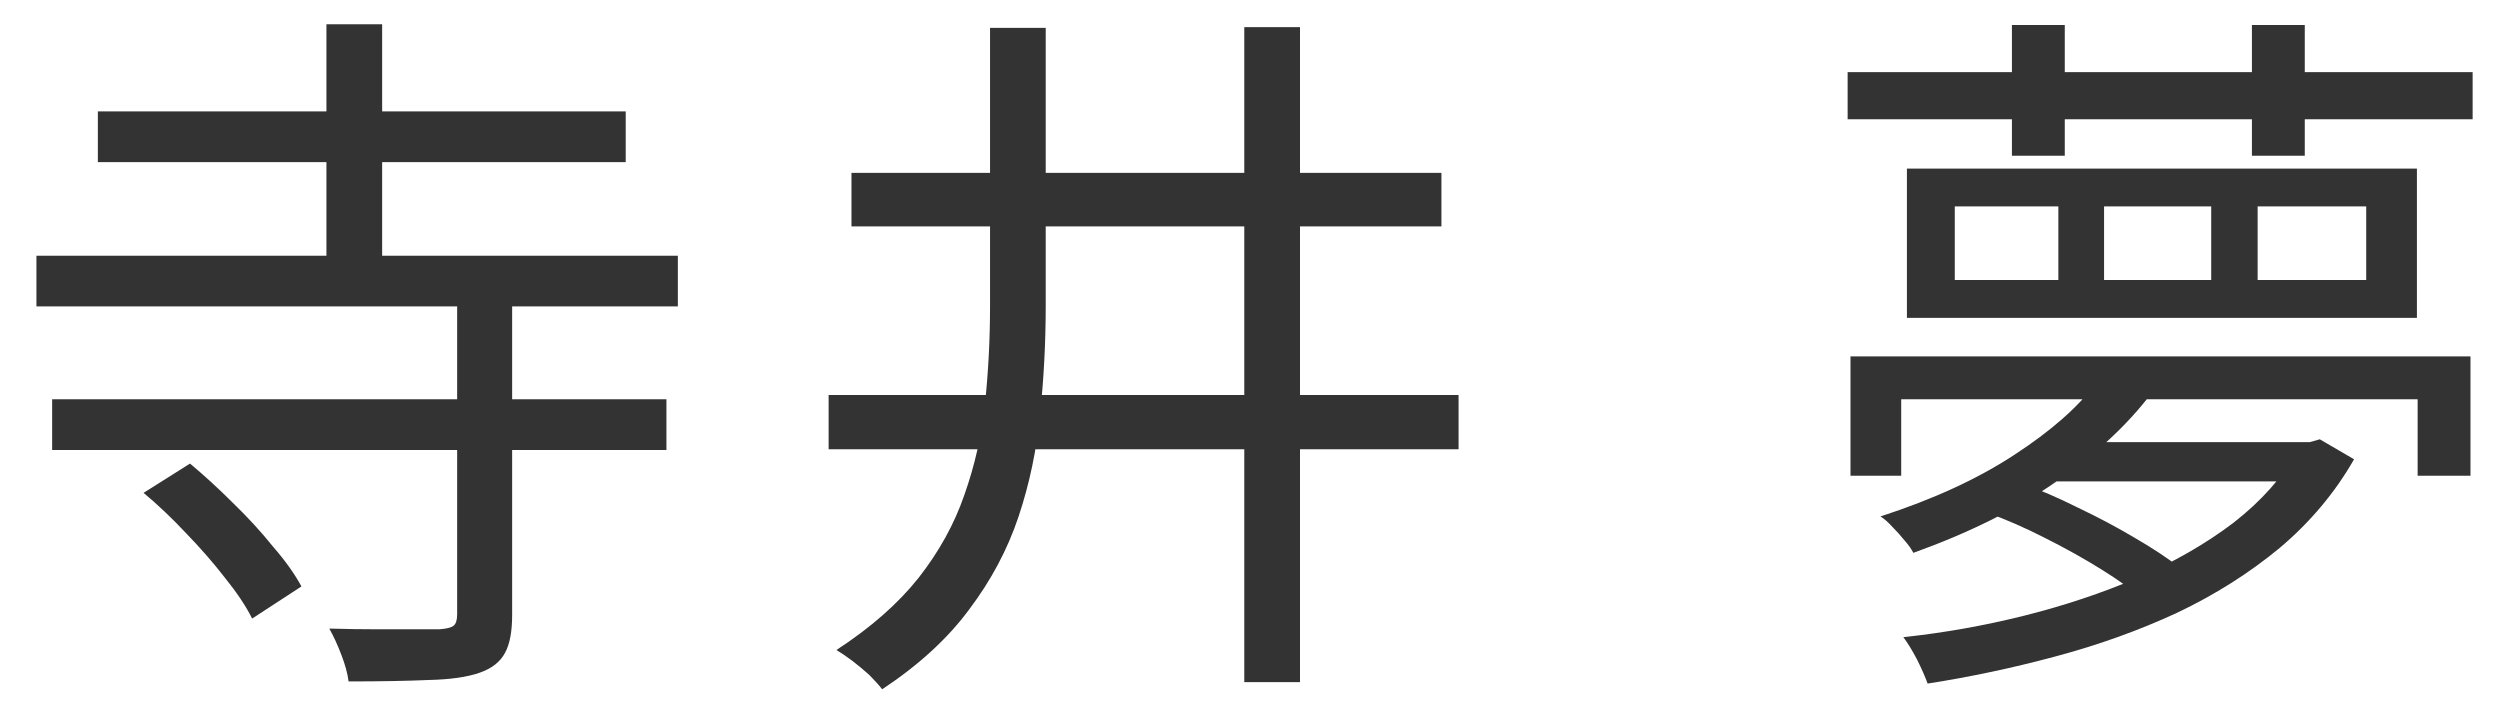
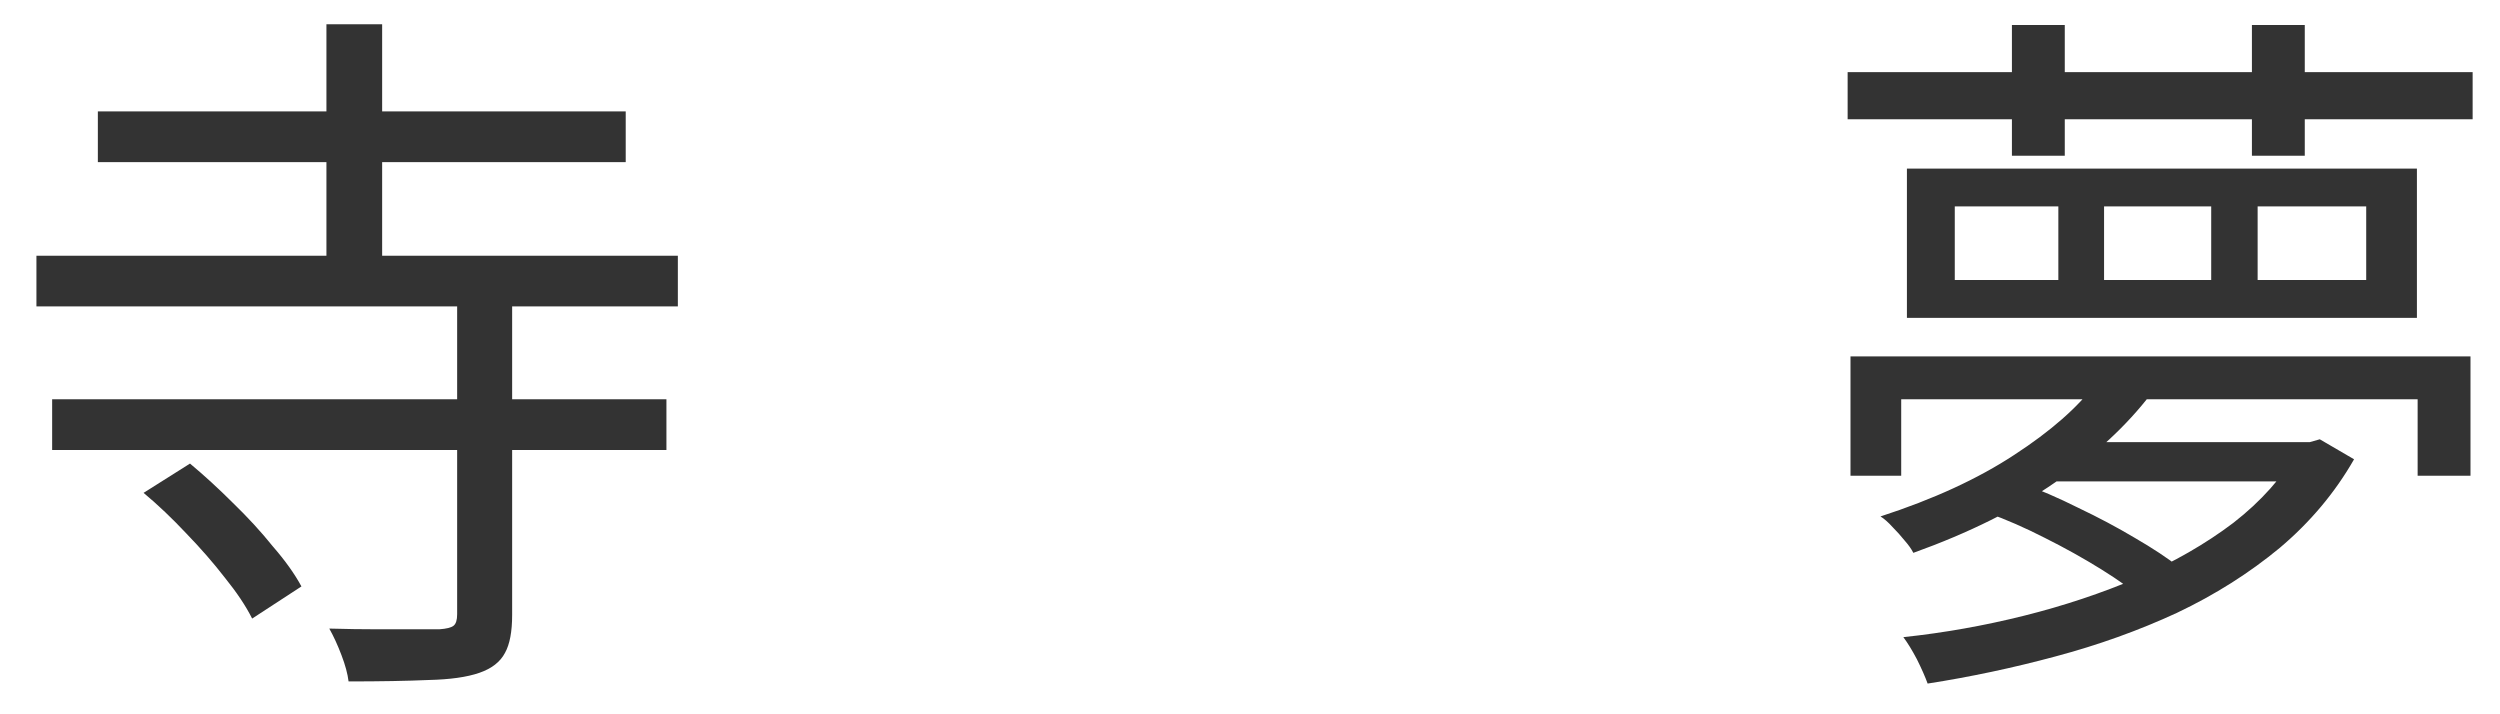
<svg xmlns="http://www.w3.org/2000/svg" width="56" height="16" viewBox="0 0 56 16" fill="none">
  <path d="M41.387 1.616H55.387V2.672H41.387V1.616ZM45.067 0.56H46.251V3.488H45.067V0.56ZM50.443 0.56H51.627V3.488H50.443V0.56ZM50.571 4.624V6.272H53.003V4.624H50.571ZM47.131 4.624V6.272H49.531V4.624H47.131ZM43.787 4.624V6.272H46.107V4.624H43.787ZM42.715 3.776H54.139V7.12H42.715V3.776ZM41.451 7.984H55.339V10.656H54.155V8.944H42.587V10.656H41.451V7.984ZM46.955 8.576L48.187 8.816C47.643 9.531 46.928 10.192 46.043 10.8C45.168 11.408 44.107 11.936 42.859 12.384C42.816 12.299 42.752 12.208 42.667 12.112C42.581 12.005 42.491 11.904 42.395 11.808C42.299 11.701 42.208 11.621 42.123 11.568C43.307 11.184 44.304 10.725 45.115 10.192C45.936 9.659 46.549 9.12 46.955 8.576ZM51.483 9.904H51.739L51.963 9.84L52.731 10.288C52.304 11.035 51.749 11.696 51.067 12.272C50.384 12.837 49.616 13.323 48.763 13.728C47.909 14.123 47.003 14.448 46.043 14.704C45.093 14.96 44.139 15.163 43.179 15.312C43.125 15.163 43.045 14.981 42.939 14.768C42.832 14.565 42.731 14.4 42.635 14.272C43.541 14.176 44.443 14.016 45.339 13.792C46.235 13.568 47.083 13.285 47.883 12.944C48.693 12.592 49.408 12.181 50.027 11.712C50.645 11.232 51.131 10.688 51.483 10.08V9.904ZM44.523 11.488L45.259 10.816C45.675 10.965 46.107 11.152 46.555 11.376C47.003 11.589 47.424 11.813 47.819 12.048C48.224 12.283 48.555 12.501 48.811 12.704L48.027 13.44C47.781 13.227 47.461 12.997 47.067 12.752C46.672 12.507 46.251 12.272 45.803 12.048C45.365 11.824 44.939 11.637 44.523 11.488ZM46.267 9.904H51.819V10.784H45.387L46.267 9.904Z" fill="#333333" />
-   <path d="M22.177 0.624H23.424V6.848C23.424 7.669 23.382 8.48 23.297 9.28C23.222 10.069 23.062 10.832 22.817 11.568C22.571 12.304 22.203 12.997 21.712 13.648C21.233 14.299 20.582 14.896 19.761 15.44C19.686 15.344 19.59 15.237 19.473 15.12C19.355 15.013 19.227 14.907 19.088 14.8C18.96 14.704 18.843 14.624 18.736 14.56C19.505 14.059 20.118 13.52 20.576 12.944C21.035 12.357 21.377 11.739 21.601 11.088C21.835 10.427 21.99 9.744 22.064 9.04C22.139 8.325 22.177 7.595 22.177 6.848V0.624ZM27.872 0.608H29.12V15.28H27.872V0.608ZM18.561 8.848H32.672V10.064H18.561V8.848ZM19.073 3.872H32.288V5.072H19.073V3.872Z" fill="#333333" />
  <path d="M2.192 2.496H14.016V3.632H2.192V2.496ZM1.168 8.944H14.928V10.08H1.168V8.944ZM0.816 5.728H15.184V6.864H0.816V5.728ZM7.312 0.544H8.56V6.096H7.312V0.544ZM10.24 6.752H11.472V13.776C11.472 14.149 11.419 14.432 11.312 14.624C11.206 14.827 11.014 14.976 10.736 15.072C10.459 15.168 10.08 15.221 9.6 15.232C9.12 15.253 8.523 15.264 7.808 15.264C7.787 15.093 7.734 14.896 7.648 14.672C7.563 14.448 7.472 14.251 7.376 14.08C7.76 14.091 8.118 14.096 8.448 14.096C8.79 14.096 9.083 14.096 9.328 14.096C9.574 14.096 9.744 14.096 9.84 14.096C10 14.085 10.107 14.059 10.16 14.016C10.214 13.973 10.24 13.888 10.24 13.76V6.752ZM3.216 11.04L4.256 10.384C4.576 10.651 4.896 10.944 5.216 11.264C5.547 11.584 5.846 11.909 6.112 12.24C6.39 12.56 6.603 12.859 6.752 13.136L5.648 13.856C5.51 13.579 5.307 13.275 5.04 12.944C4.784 12.613 4.496 12.283 4.176 11.952C3.856 11.611 3.536 11.307 3.216 11.04Z" fill="#333333" />
</svg>